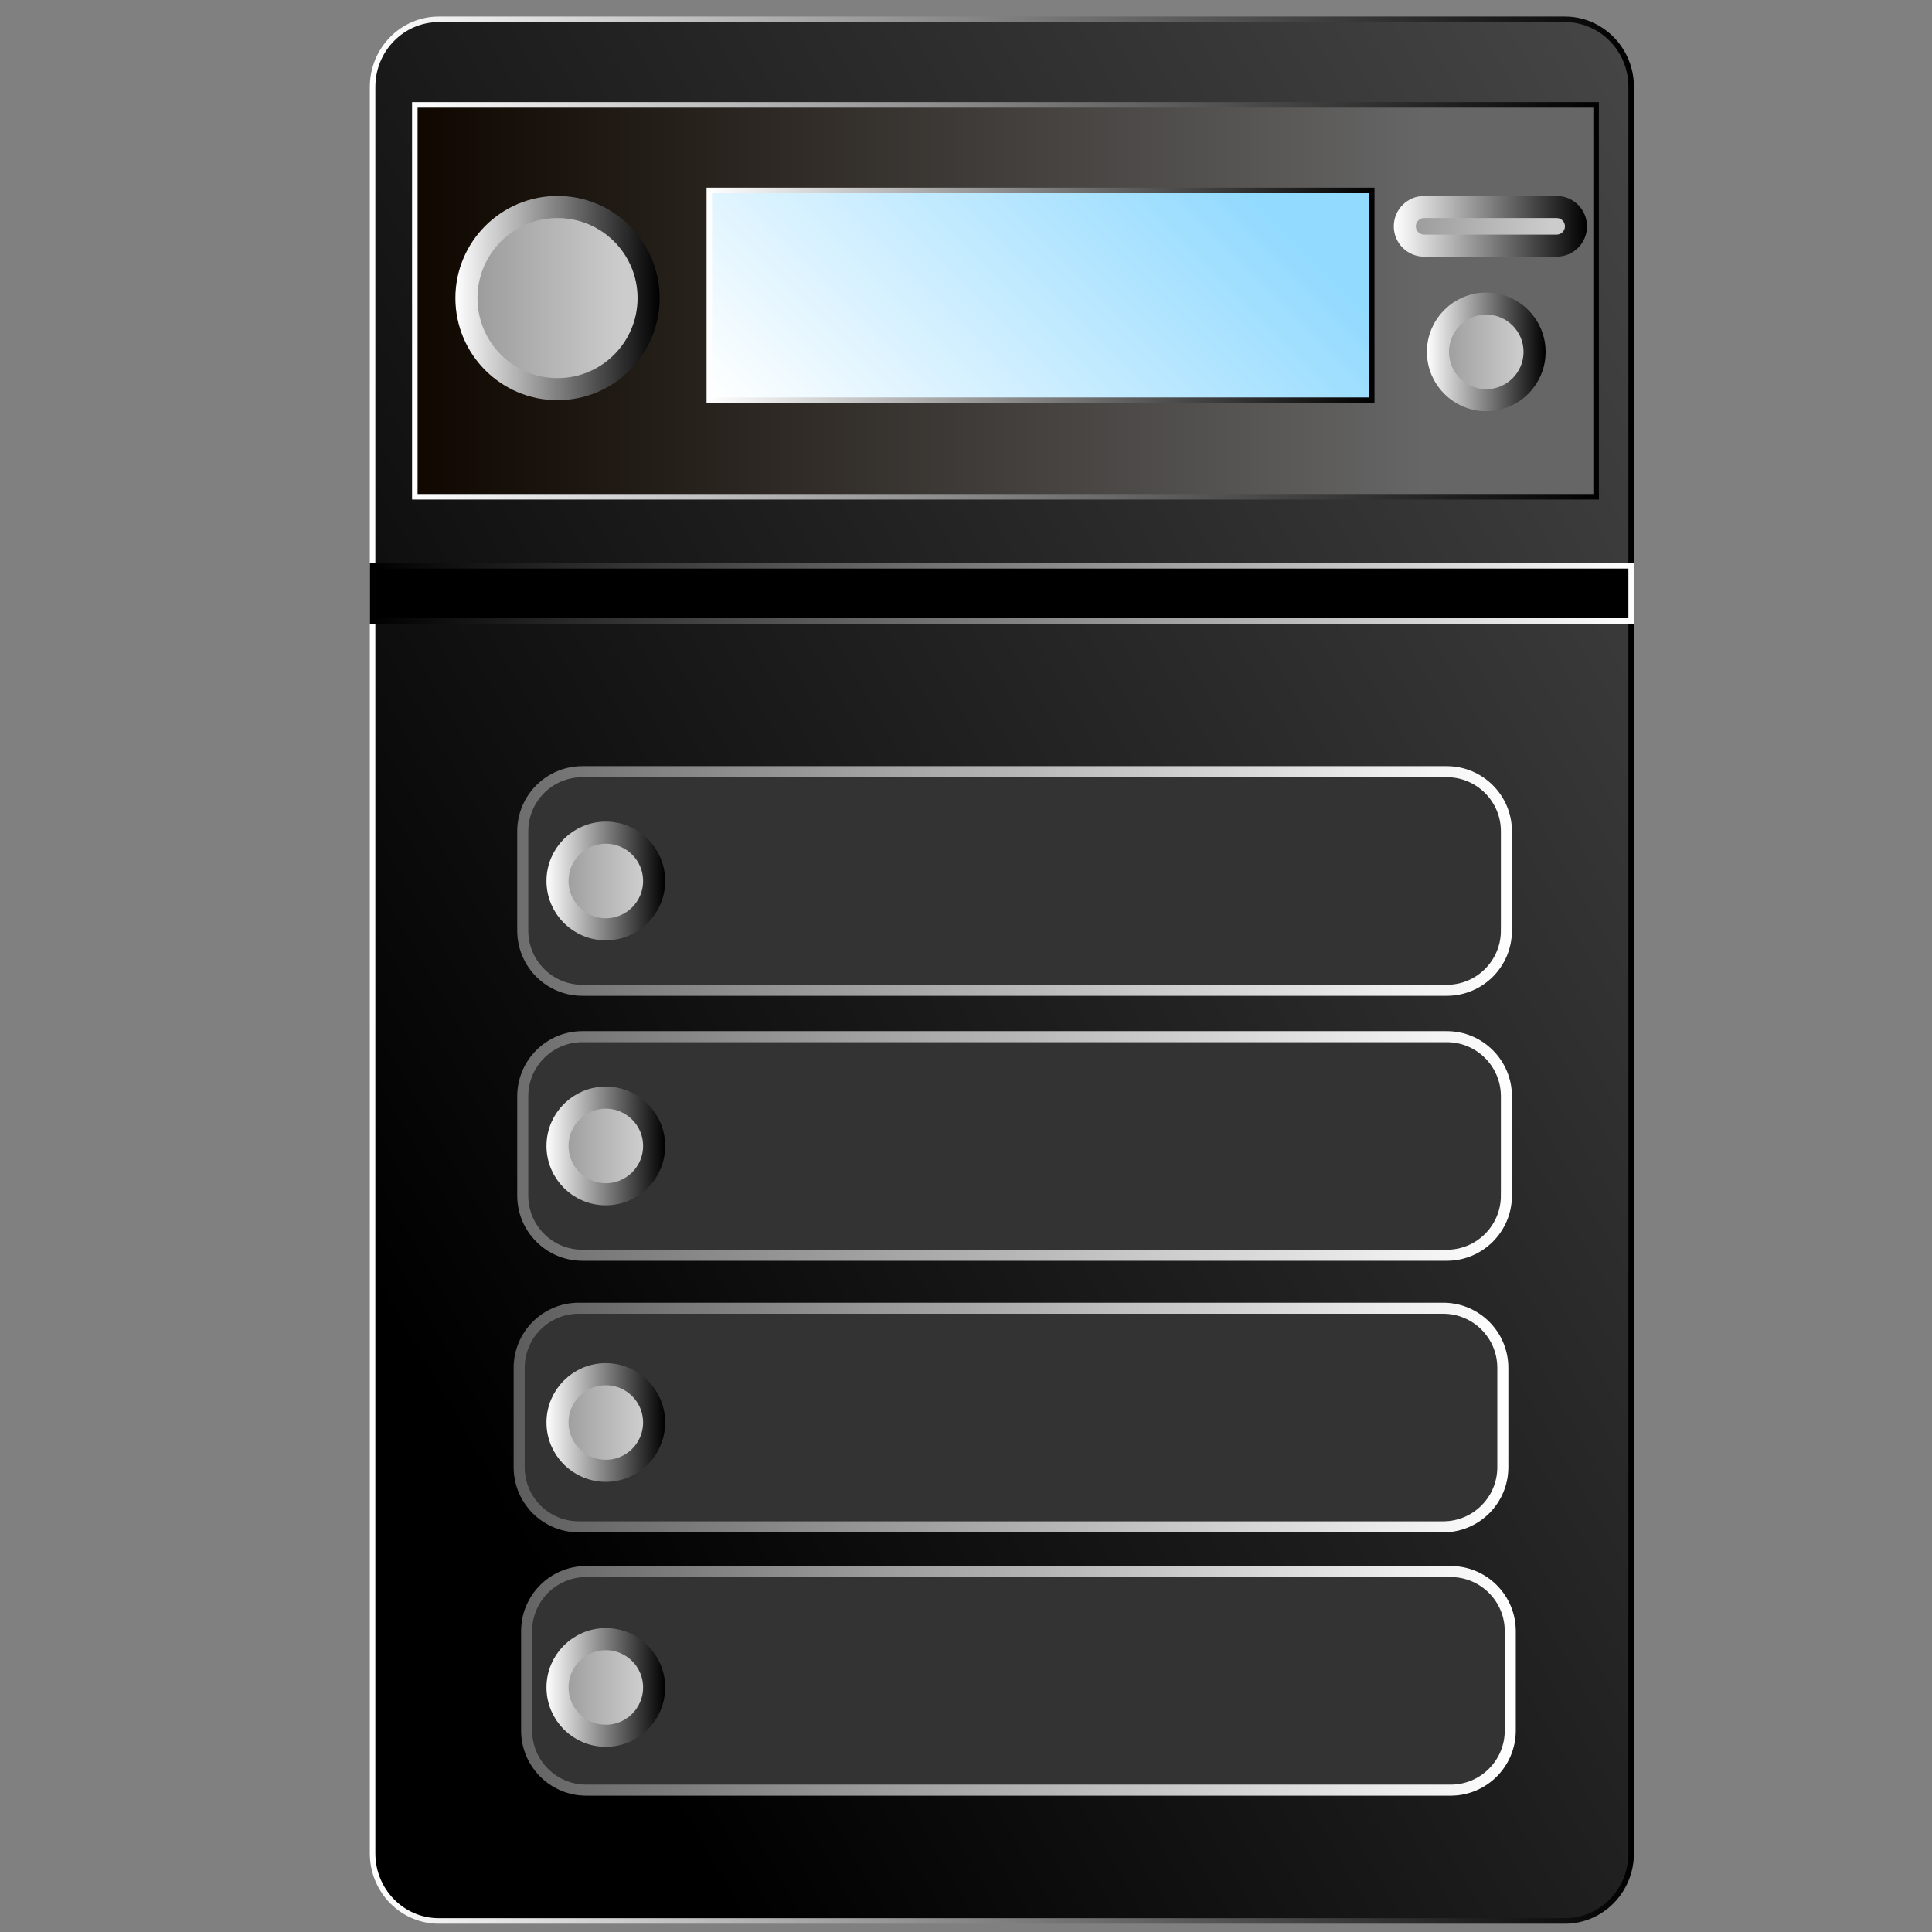
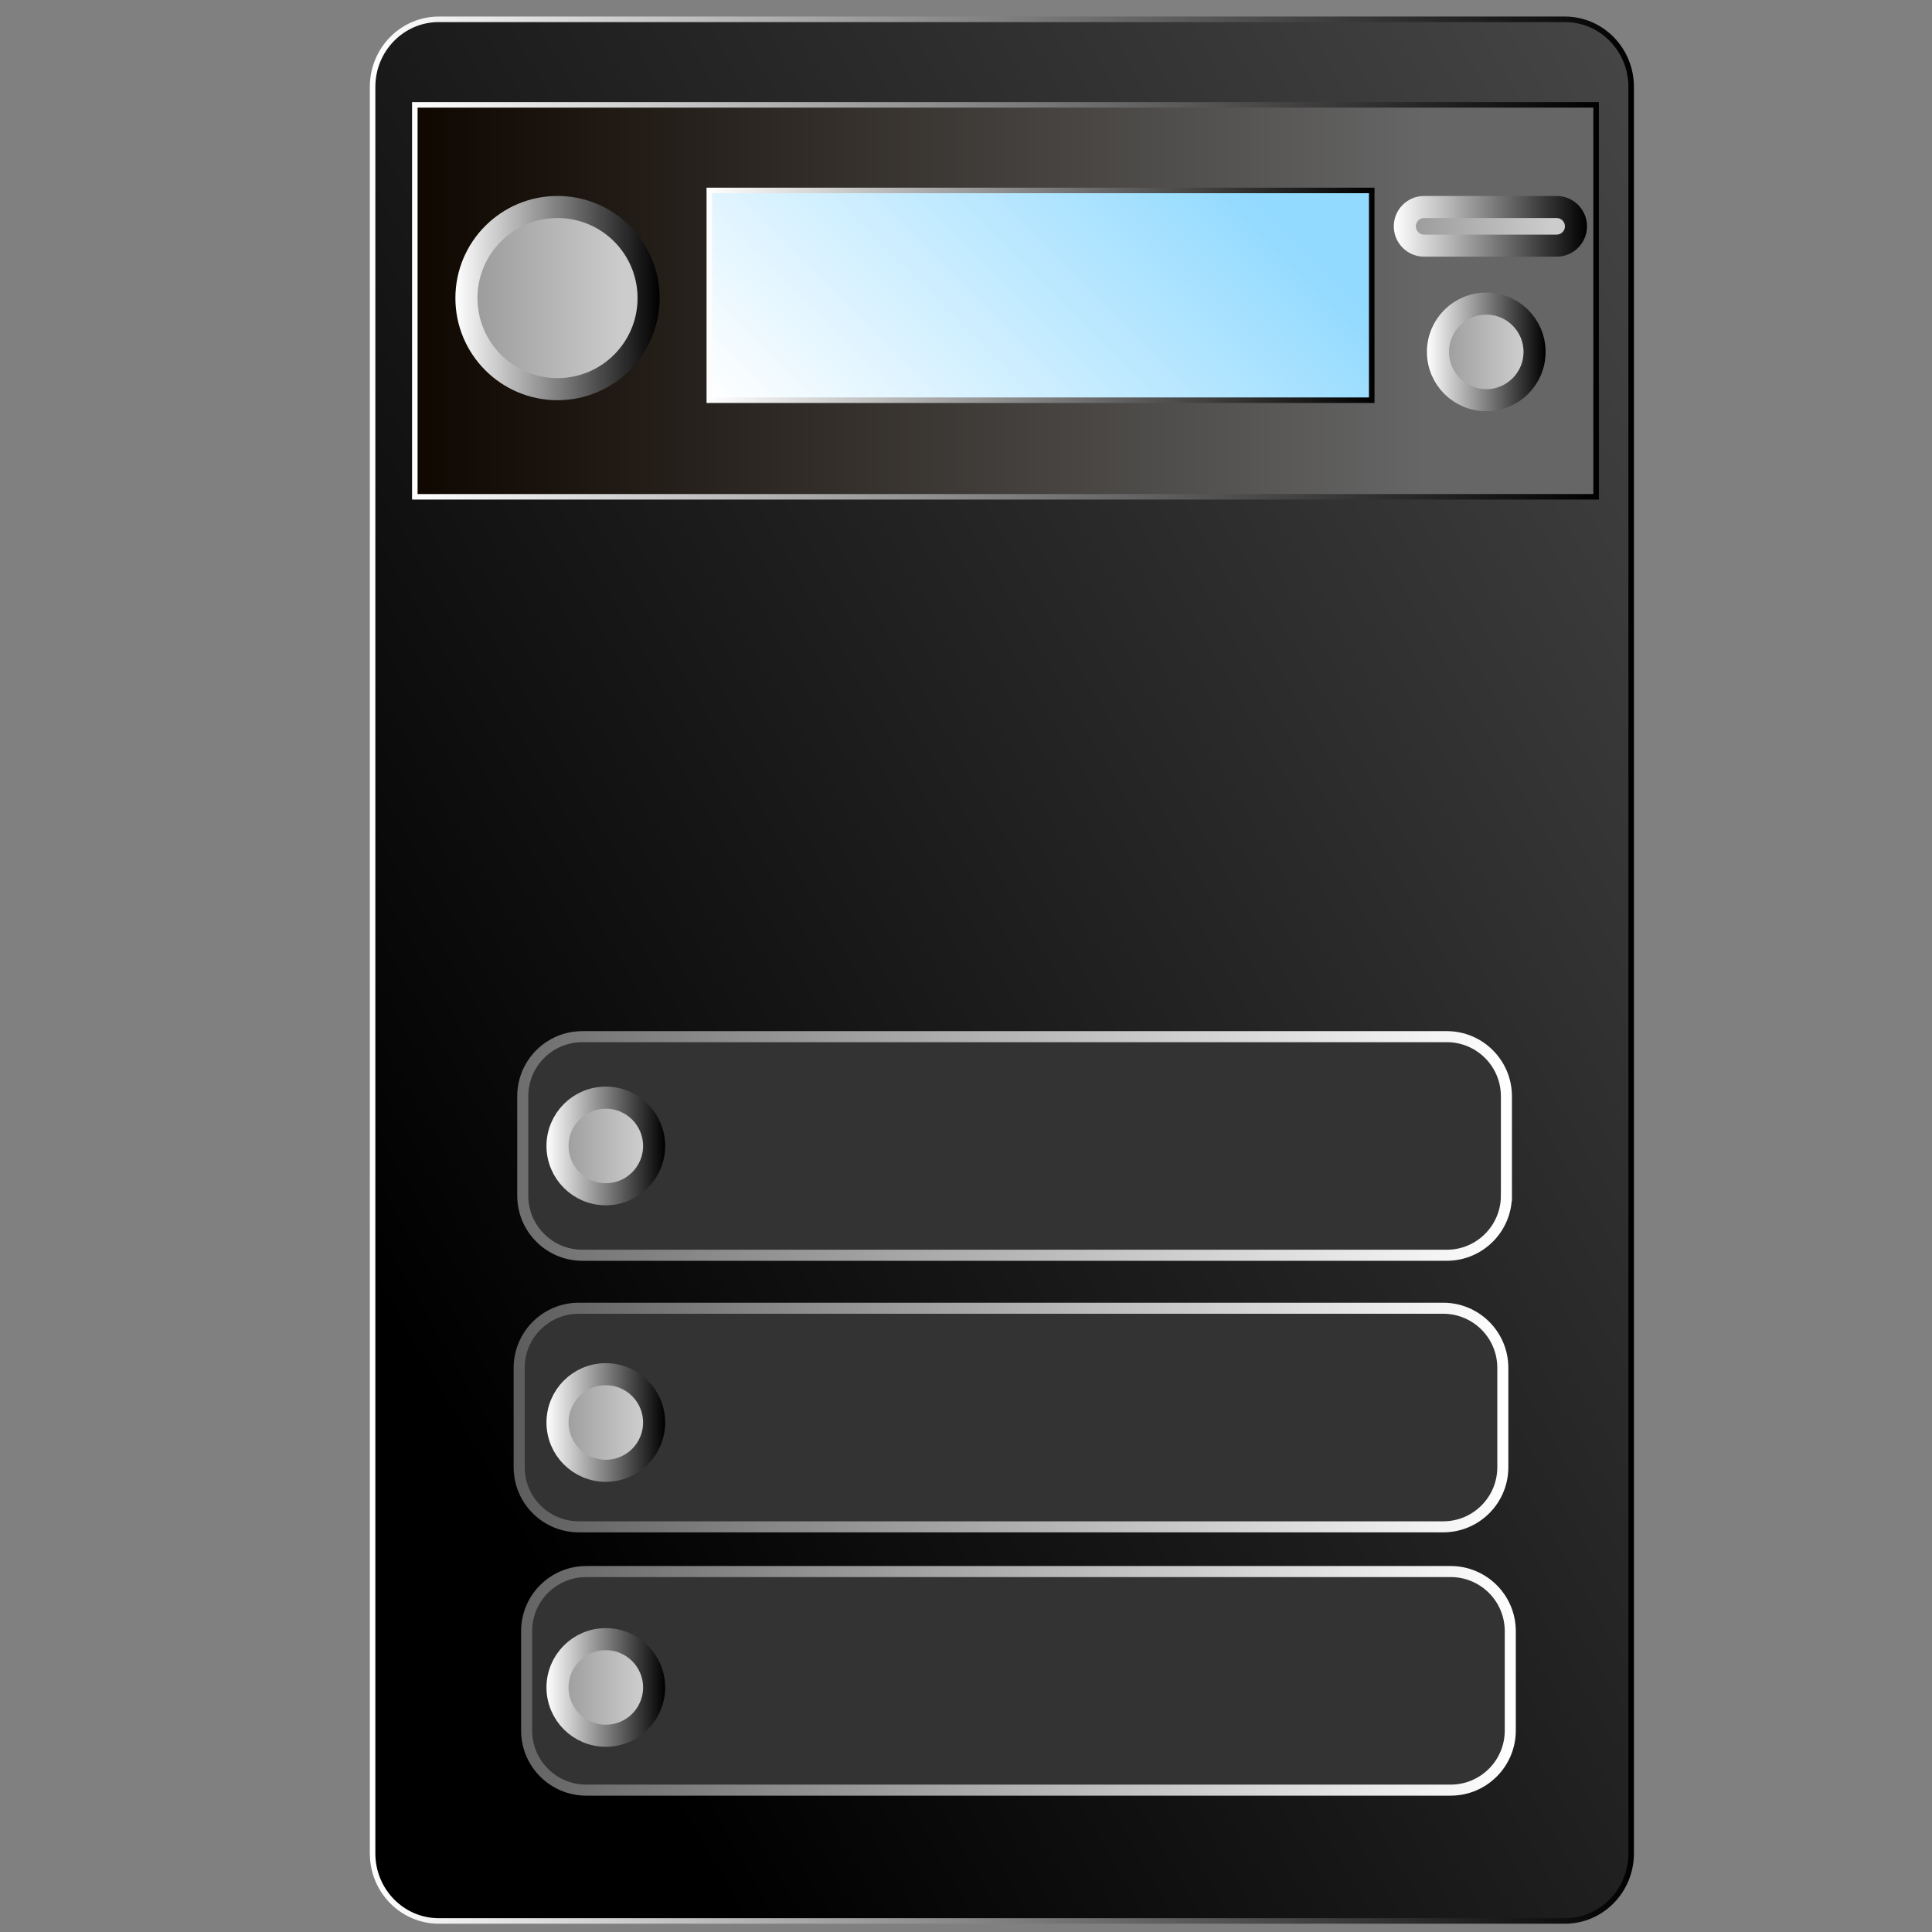
<svg xmlns="http://www.w3.org/2000/svg" version="1.1" id="_x32_" x="0px" y="0px" width="350px" height="350px" viewBox="0 0 350 350" xml:space="preserve">
  <rect x="0" y="0" width="350" height="350" fill="#808080" stroke="none" />
  <linearGradient id="SVGID_1_" gradientUnits="userSpaceOnUse" x1="337.734" y1="85.548" x2="25.265" y2="265.952">
    <stop offset="0" style="stop-color:#454545" />
    <stop offset="0.855" style="stop-color:#000000" />
  </linearGradient>
  <linearGradient id="SVGID_2_" gradientUnits="userSpaceOnUse" x1="67" y1="175.75" x2="296" y2="175.75">
    <stop offset="0" style="stop-color:#FFFFFF" />
    <stop offset="1" style="stop-color:#000000" />
  </linearGradient>
  <path fill="url(#SVGID_1_)" stroke="url(#SVGID_2_)" stroke-miterlimit="10" d="M295.5,335.77c0,6.754-5.373,12.23-12,12.23h-204 c-6.627,0-12-5.477-12-12.23V15.731c0-6.755,5.373-12.231,12-12.231h204c6.627,0,12,5.476,12,12.231V335.77z" />
  <linearGradient id="SVGID_3_" gradientUnits="userSpaceOnUse" x1="75.15" y1="54.5" x2="289.15" y2="54.5">
    <stop offset="0" style="stop-color:#0F0700" />
    <stop offset="0.855" style="stop-color:#666666" />
  </linearGradient>
  <linearGradient id="SVGID_4_" gradientUnits="userSpaceOnUse" x1="74.65" y1="54.5" x2="289.65" y2="54.5">
    <stop offset="0" style="stop-color:#FFFFFF" />
    <stop offset="1" style="stop-color:#000000" />
  </linearGradient>
  <rect x="75.15" y="19" fill="url(#SVGID_3_)" stroke="url(#SVGID_4_)" stroke-miterlimit="10" width="214" height="71" />
  <linearGradient id="SVGID_5_" gradientUnits="userSpaceOnUse" x1="149" y1="93.001" x2="228" y2="14.001">
    <stop offset="0" style="stop-color:#FFFFFF" />
    <stop offset="0.855" style="stop-color:#92DAFF" />
  </linearGradient>
  <linearGradient id="SVGID_6_" gradientUnits="userSpaceOnUse" x1="128" y1="53.5" x2="249" y2="53.5">
    <stop offset="0" style="stop-color:#FFFFFF" />
    <stop offset="1" style="stop-color:#000000" />
  </linearGradient>
  <rect x="128.5" y="34.5" fill="url(#SVGID_5_)" stroke="url(#SVGID_6_)" stroke-miterlimit="10" width="120" height="38" />
  <linearGradient id="SVGID_7_" gradientUnits="userSpaceOnUse" x1="84.5" y1="54" x2="117.5" y2="54">
    <stop offset="0" style="stop-color:#999999" />
    <stop offset="0.855" style="stop-color:#CCCCCC" />
  </linearGradient>
  <linearGradient id="SVGID_8_" gradientUnits="userSpaceOnUse" x1="82.5" y1="54" x2="119.5" y2="54">
    <stop offset="0" style="stop-color:#FFFFFF" />
    <stop offset="1" style="stop-color:#000000" />
  </linearGradient>
  <circle fill="url(#SVGID_7_)" stroke="url(#SVGID_8_)" stroke-width="4" stroke-miterlimit="10" cx="101" cy="54" r="16.5" />
  <linearGradient id="SVGID_9_" gradientUnits="userSpaceOnUse" x1="273.9" y1="159.6" x2="93.701" y2="159.6">
    <stop offset="0" style="stop-color:#FFFFFF" />
    <stop offset="1" style="stop-color:#6E6E6E" />
  </linearGradient>
-   <path fill="#333333" stroke="url(#SVGID_9_)" stroke-width="2" stroke-miterlimit="10" d="M272.9,168.6 c0,5.964-4.836,10.8-10.801,10.8H105.5c-5.964,0-10.8-4.836-10.8-10.8v-18c0-5.965,4.835-10.8,10.8-10.8h156.6 c5.965,0,10.801,4.835,10.801,10.8V168.6z" />
  <linearGradient id="SVGID_10_" gradientUnits="userSpaceOnUse" x1="273.25" y1="256.8" x2="93.051" y2="256.8">
    <stop offset="0" style="stop-color:#FFFFFF" />
    <stop offset="1" style="stop-color:#5D5D5D" />
  </linearGradient>
  <path fill="#333333" stroke="url(#SVGID_10_)" stroke-width="2" stroke-miterlimit="10" d="M272.25,265.8 c0,5.964-4.836,10.8-10.8,10.8h-156.6c-5.965,0-10.8-4.836-10.8-10.8v-18c0-5.964,4.835-10.8,10.8-10.8h156.6 c5.964,0,10.8,4.836,10.8,10.8V265.8z" />
  <linearGradient id="SVGID_11_" gradientUnits="userSpaceOnUse" x1="274.6" y1="304.499" x2="94.4" y2="304.499">
    <stop offset="0" style="stop-color:#FFFFFF" />
    <stop offset="1" style="stop-color:#646464" />
  </linearGradient>
  <path fill="#333333" stroke="url(#SVGID_11_)" stroke-width="2" stroke-miterlimit="10" d="M273.6,313.5 c0,5.965-4.836,10.8-10.799,10.8H106.2c-5.965,0-10.8-4.835-10.8-10.8v-18c0-5.965,4.835-10.801,10.8-10.801h156.601 c5.963,0,10.799,4.836,10.799,10.801V313.5z" />
  <linearGradient id="SVGID_12_" gradientUnits="userSpaceOnUse" x1="296" y1="107.5" x2="67.001" y2="107.5">
    <stop offset="0" style="stop-color:#FFFFFF" />
    <stop offset="1" style="stop-color:#000000" />
  </linearGradient>
-   <rect x="67.5" y="102.5" stroke="url(#SVGID_12_)" stroke-miterlimit="10" width="228" height="10" />
  <linearGradient id="SVGID_13_" gradientUnits="userSpaceOnUse" x1="260.5" y1="63.75" x2="278" y2="63.75">
    <stop offset="0" style="stop-color:#999999" />
    <stop offset="0.855" style="stop-color:#CCCCCC" />
  </linearGradient>
  <linearGradient id="SVGID_14_" gradientUnits="userSpaceOnUse" x1="258.5" y1="63.75" x2="280" y2="63.75">
    <stop offset="0" style="stop-color:#FFFFFF" />
    <stop offset="1" style="stop-color:#000000" />
  </linearGradient>
  <circle fill="url(#SVGID_13_)" stroke="url(#SVGID_14_)" stroke-width="4" stroke-miterlimit="10" cx="269.25" cy="63.75" r="8.75" />
  <linearGradient id="SVGID_15_" gradientUnits="userSpaceOnUse" x1="254.5" y1="41" x2="285.5" y2="41">
    <stop offset="0" style="stop-color:#999999" />
    <stop offset="0.855" style="stop-color:#CCCCCC" />
  </linearGradient>
  <linearGradient id="SVGID_16_" gradientUnits="userSpaceOnUse" x1="252.5" y1="41" x2="287.5" y2="41">
    <stop offset="0" style="stop-color:#FFFFFF" />
    <stop offset="1" style="stop-color:#000000" />
  </linearGradient>
  <path fill="url(#SVGID_15_)" stroke="url(#SVGID_16_)" stroke-width="4" stroke-miterlimit="10" d="M285.5,41 c0,1.933-1.567,3.5-3.5,3.5h-24c-1.933,0-3.5-1.567-3.5-3.5l0,0c0-1.933,1.567-3.5,3.5-3.5h24C283.933,37.5,285.5,39.067,285.5,41 L285.5,41z" />
  <linearGradient id="SVGID_17_" gradientUnits="userSpaceOnUse" x1="273.9" y1="207.601" x2="93.701" y2="207.601">
    <stop offset="0" style="stop-color:#FFFFFF" />
    <stop offset="1" style="stop-color:#6E6E6E" />
  </linearGradient>
  <path fill="#333333" stroke="url(#SVGID_17_)" stroke-width="2" stroke-miterlimit="10" d="M272.9,216.6 c0,5.965-4.836,10.801-10.801,10.801H105.5c-5.964,0-10.8-4.836-10.8-10.801v-18c0-5.965,4.835-10.8,10.8-10.8h156.6 c5.965,0,10.801,4.835,10.801,10.8V216.6z" />
  <linearGradient id="SVGID_18_" gradientUnits="userSpaceOnUse" x1="101" y1="159.6" x2="118.5" y2="159.6">
    <stop offset="0" style="stop-color:#999999" />
    <stop offset="0.855" style="stop-color:#CCCCCC" />
  </linearGradient>
  <linearGradient id="SVGID_19_" gradientUnits="userSpaceOnUse" x1="99" y1="159.6" x2="120.5" y2="159.6">
    <stop offset="0" style="stop-color:#FFFFFF" />
    <stop offset="1" style="stop-color:#000000" />
  </linearGradient>
-   <circle fill="url(#SVGID_18_)" stroke="url(#SVGID_19_)" stroke-width="4" stroke-miterlimit="10" cx="109.75" cy="159.6" r="8.75" />
  <linearGradient id="SVGID_20_" gradientUnits="userSpaceOnUse" x1="101" y1="207.6" x2="118.5" y2="207.6">
    <stop offset="0" style="stop-color:#999999" />
    <stop offset="0.855" style="stop-color:#CCCCCC" />
  </linearGradient>
  <linearGradient id="SVGID_21_" gradientUnits="userSpaceOnUse" x1="99" y1="207.6" x2="120.5" y2="207.6">
    <stop offset="0" style="stop-color:#FFFFFF" />
    <stop offset="1" style="stop-color:#000000" />
  </linearGradient>
  <circle fill="url(#SVGID_20_)" stroke="url(#SVGID_21_)" stroke-width="4" stroke-miterlimit="10" cx="109.75" cy="207.6" r="8.75" />
  <linearGradient id="SVGID_22_" gradientUnits="userSpaceOnUse" x1="101" y1="257.7" x2="118.5" y2="257.7">
    <stop offset="0" style="stop-color:#999999" />
    <stop offset="0.855" style="stop-color:#CCCCCC" />
  </linearGradient>
  <linearGradient id="SVGID_23_" gradientUnits="userSpaceOnUse" x1="99" y1="257.7" x2="120.5" y2="257.7">
    <stop offset="0" style="stop-color:#FFFFFF" />
    <stop offset="1" style="stop-color:#000000" />
  </linearGradient>
  <circle fill="url(#SVGID_22_)" stroke="url(#SVGID_23_)" stroke-width="4" stroke-miterlimit="10" cx="109.75" cy="257.699" r="8.75" />
  <linearGradient id="SVGID_24_" gradientUnits="userSpaceOnUse" x1="101" y1="305.7" x2="118.5" y2="305.7">
    <stop offset="0" style="stop-color:#999999" />
    <stop offset="0.855" style="stop-color:#CCCCCC" />
  </linearGradient>
  <linearGradient id="SVGID_25_" gradientUnits="userSpaceOnUse" x1="99" y1="305.7" x2="120.5" y2="305.7">
    <stop offset="0" style="stop-color:#FFFFFF" />
    <stop offset="1" style="stop-color:#000000" />
  </linearGradient>
  <circle fill="url(#SVGID_24_)" stroke="url(#SVGID_25_)" stroke-width="4" stroke-miterlimit="10" cx="109.75" cy="305.699" r="8.75" />
</svg>